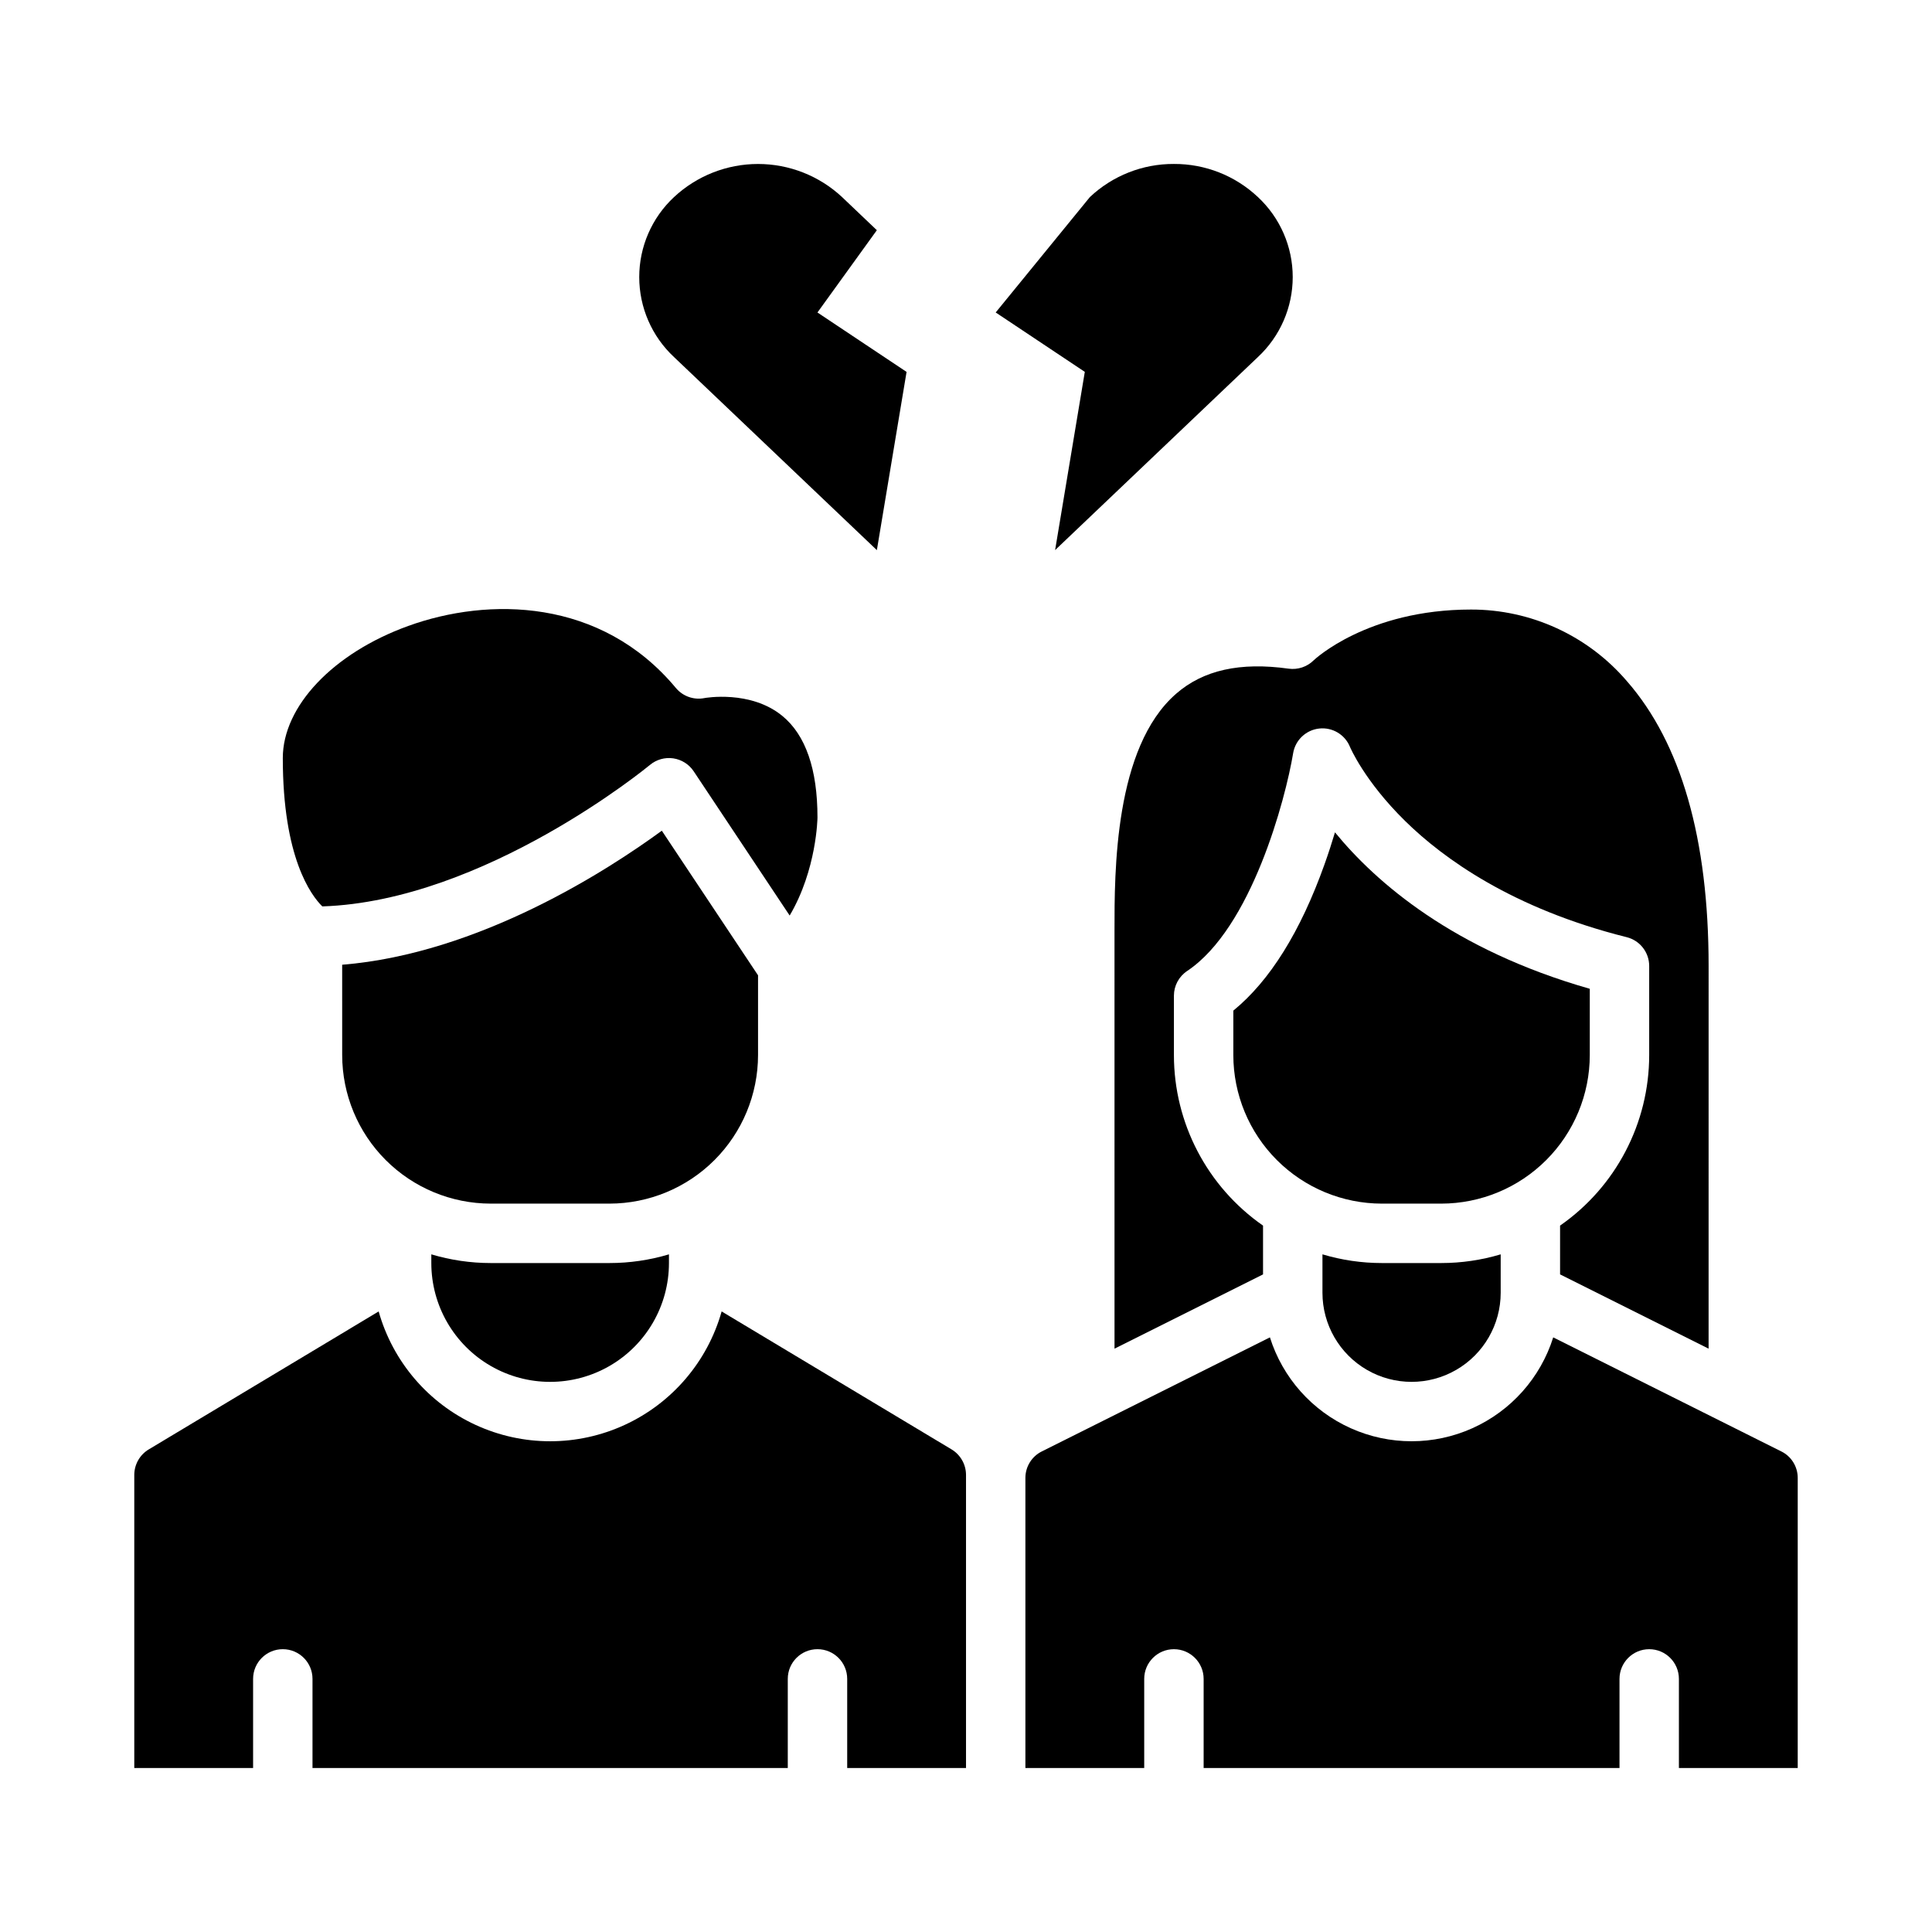
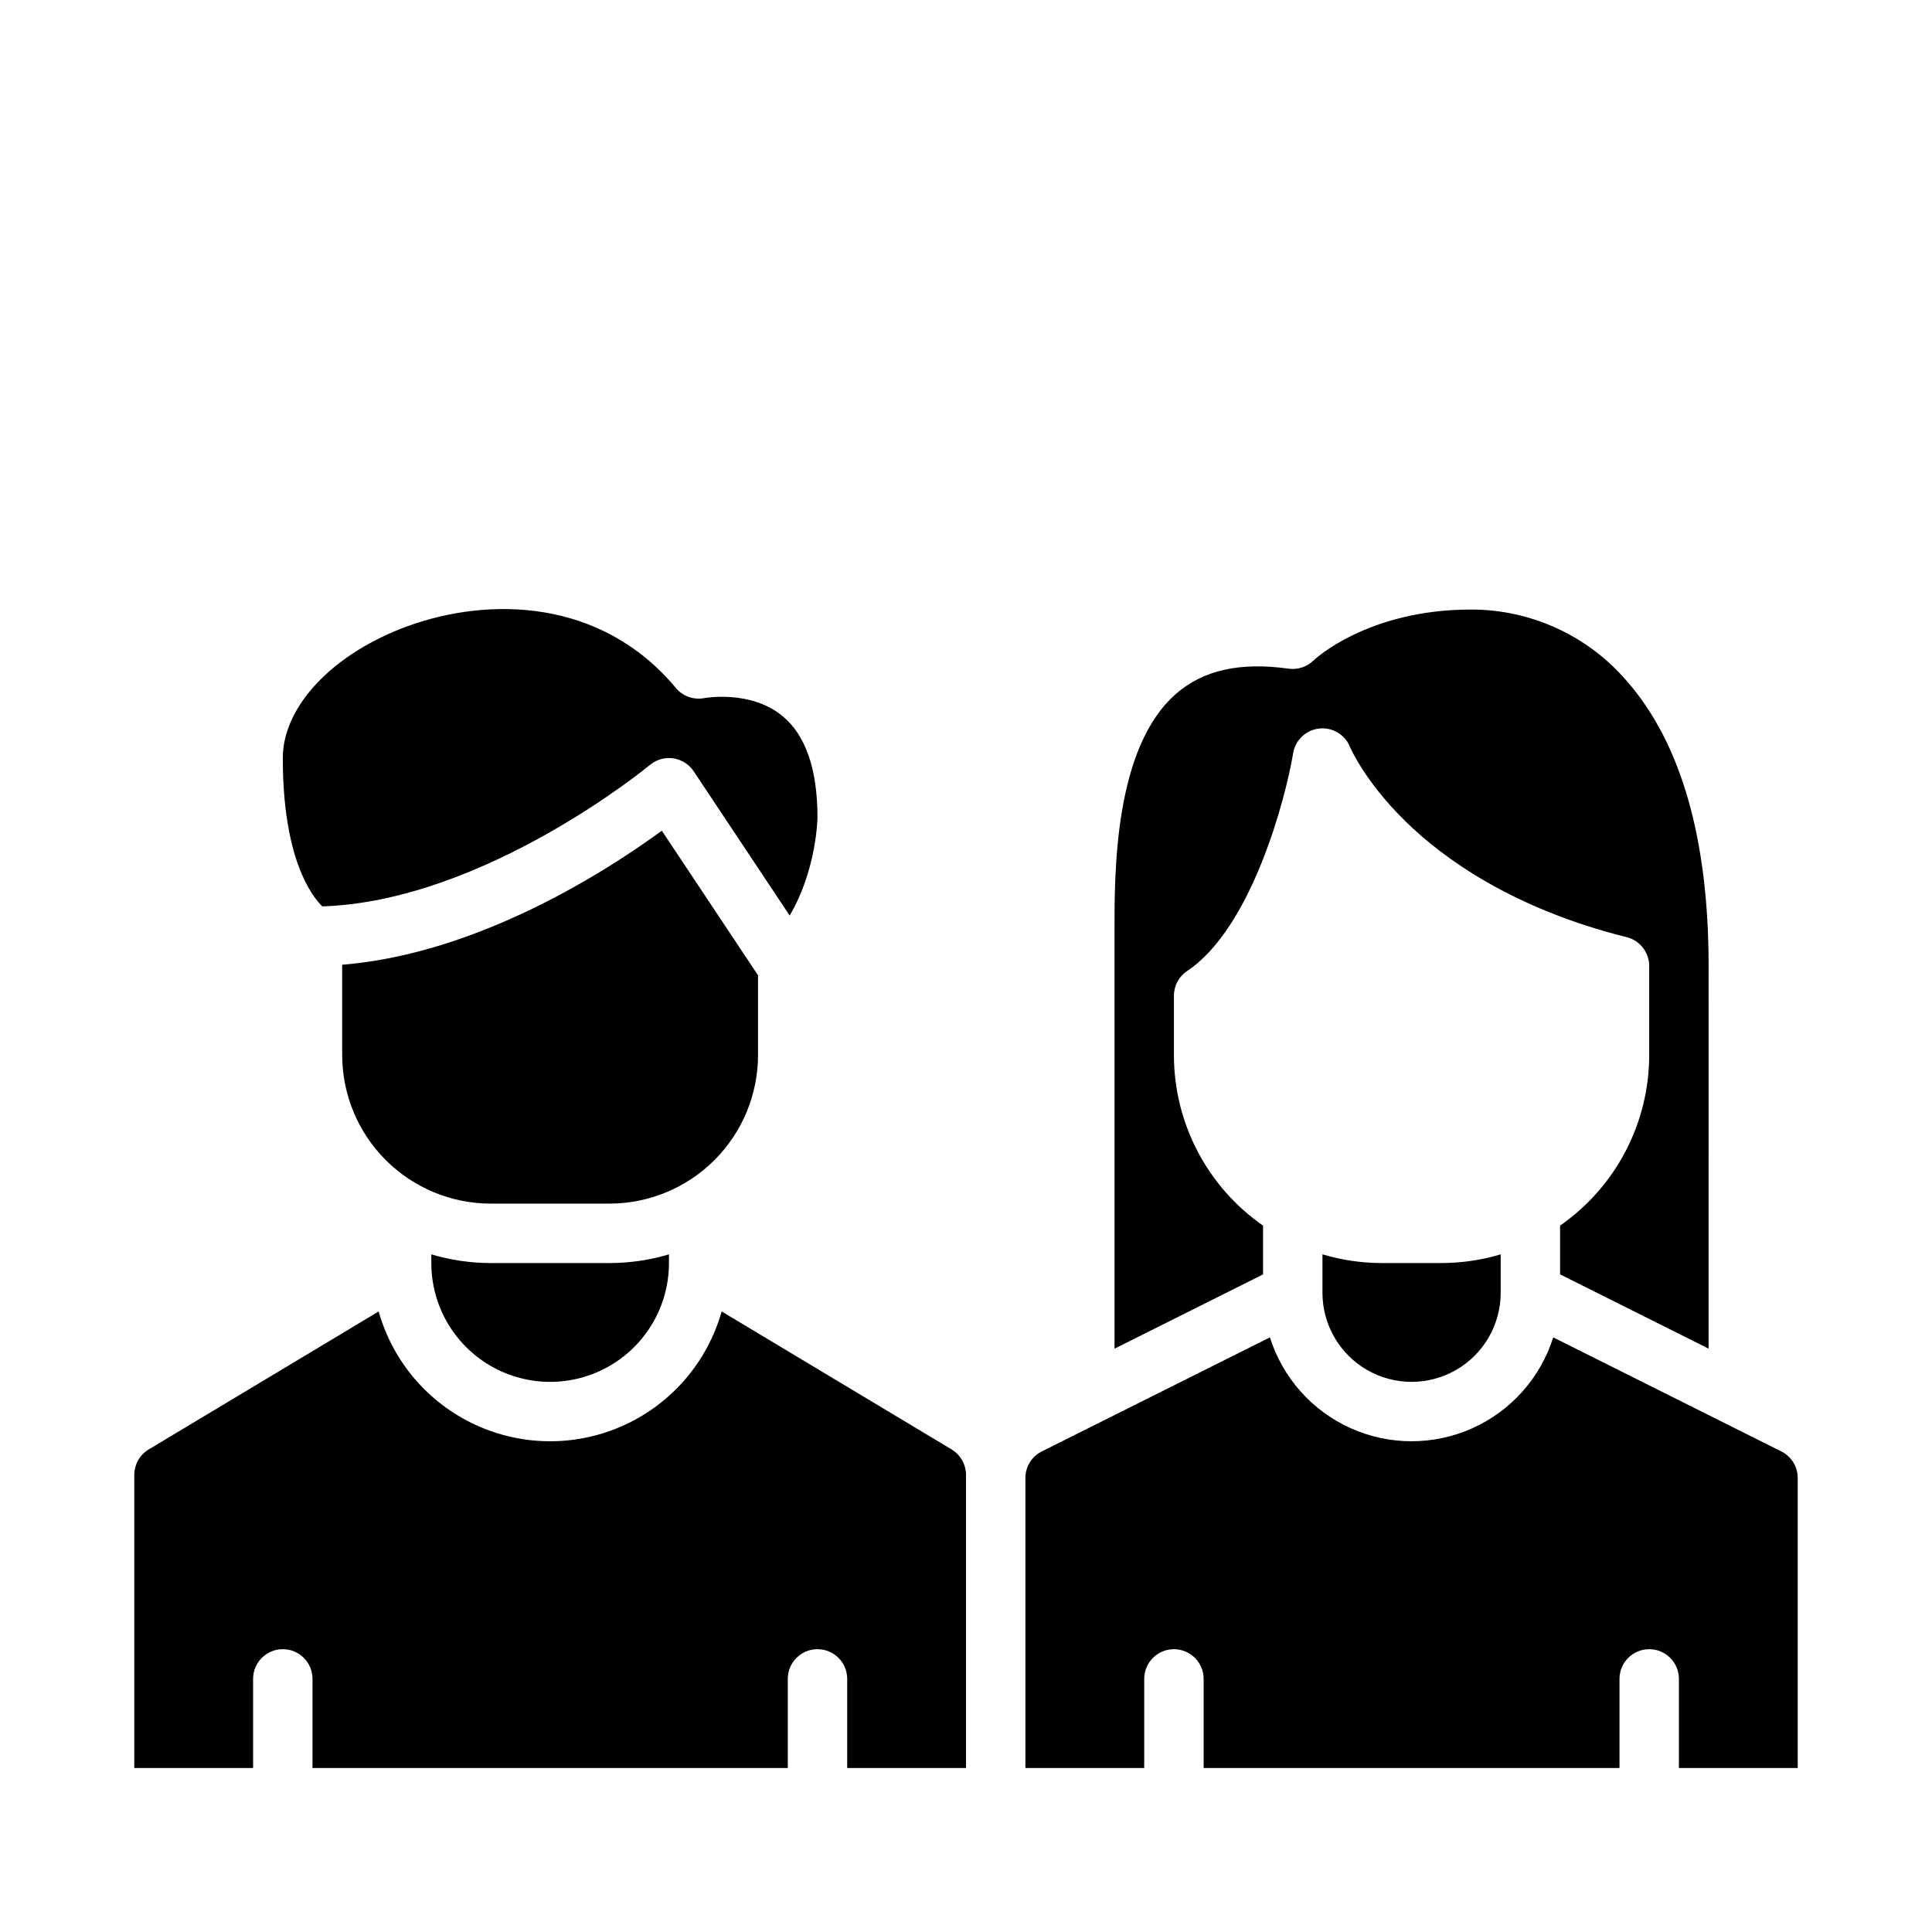
<svg xmlns="http://www.w3.org/2000/svg" fill="#000000" width="800px" height="800px" version="1.1" viewBox="144 144 512 512">
  <g>
    <path d="m510.21 478.72c-5.332 0-10.637-0.777-15.746-2.305v10.176c0 8.438 4.504 16.234 11.809 20.453 7.309 4.219 16.309 4.219 23.617 0 7.309-4.219 11.809-12.016 11.809-20.453v-10.176c-5.109 1.527-10.414 2.305-15.746 2.305z" />
    <path d="m274.05 478.72c-5.332 0-10.637-0.777-15.746-2.305v2.305c0 11.25 6.004 21.645 15.746 27.27s21.746 5.625 31.488 0c9.742-5.625 15.742-16.02 15.742-27.27v-2.305c-5.109 1.527-10.41 2.305-15.742 2.305z" />
    <path d="m352.77 612.54v-23.617c0-4.348 3.523-7.871 7.871-7.871 4.348 0 7.875 3.523 7.875 7.871v23.617h31.488v-77.68c-0.008-2.762-1.457-5.32-3.824-6.75l-60.938-36.562c-3.75 13.297-13.137 24.281-25.68 30.062-12.543 5.785-26.992 5.785-39.535 0-12.547-5.781-21.93-16.766-25.68-30.062l-60.938 36.566c-2.367 1.426-3.816 3.984-3.824 6.746v77.68h31.488v-23.617c0-4.348 3.523-7.871 7.871-7.871s7.871 3.523 7.871 7.871v23.617z" />
    <path d="m344.89 423.61v-21.141l-25.5-38.324c-14.258 10.43-48.426 32.586-84.711 35.523l0.004 23.941c0.012 10.438 4.16 20.441 11.539 27.82 7.379 7.379 17.383 11.531 27.82 11.543h31.488c10.434-0.012 20.438-4.164 27.816-11.543 7.379-7.379 11.531-17.383 11.543-27.82z" />
    <path d="m360.64 360.61c0-12.766-3.137-21.824-9.32-26.891-8.438-6.918-20.504-4.75-20.625-4.723h0.004c-2.832 0.566-5.746-0.461-7.594-2.684-19.875-23.848-49.68-24.117-70.945-16.418-19.867 7.191-33.215 21.258-33.215 34.996 0 26.371 7.477 36.375 10.469 39.316 43.039-1.406 86.387-37.125 86.828-37.492 1.719-1.43 3.961-2.062 6.172-1.742 2.215 0.324 4.184 1.57 5.422 3.43l25.434 38.227c7.184-12.176 7.371-25.852 7.371-26.02z" />
    <path d="m616.06 528.64-60.441-30.223c-3.379 10.715-11.176 19.48-21.426 24.078-10.25 4.602-21.98 4.602-32.23 0-10.25-4.598-18.047-13.363-21.422-24.078l-60.441 30.223h-0.004c-2.676 1.324-4.363 4.055-4.356 7.043v76.859h31.488v-23.617c0-4.348 3.523-7.871 7.871-7.871 4.348 0 7.875 3.523 7.875 7.871v23.617h110.21v-23.617c0-4.348 3.523-7.871 7.871-7.871 4.348 0 7.871 3.523 7.871 7.871v23.617h31.488v-76.859c0.012-2.988-1.676-5.719-4.352-7.043z" />
    <path d="m596.8 400c0-33.668-7.289-59.074-21.668-75.504l-0.004-0.004c-10.332-12.055-25.426-18.98-41.305-18.957-27.461 0-41.531 13.305-41.664 13.438h-0.004c-1.746 1.742-4.211 2.57-6.656 2.231-12.863-1.801-22.613 0.371-29.809 6.637-16.379 14.258-16.348 47.102-16.336 62.887l0.004 110.68 39.359-19.68v-12.93c-14.789-10.289-23.609-27.164-23.617-45.184v-15.742c0-2.633 1.316-5.09 3.508-6.551 17.047-11.363 26.055-45.52 28.09-57.719h-0.004c0.582-3.484 3.41-6.156 6.922-6.535 3.512-0.379 6.844 1.625 8.156 4.906 0.02 0.043 3.816 9.027 14.66 19.656 10.035 9.84 28.363 23.16 58.664 30.734 3.5 0.875 5.957 4.023 5.957 7.637v23.617-0.004c-0.008 18.02-8.828 34.895-23.617 45.184v12.93l39.359 19.68z" />
-     <path d="m565.31 423.61v-17.57c-36.211-10.332-56.695-28.219-67.527-41.461-0.805 2.699-1.734 5.578-2.797 8.547-6.359 17.801-14.465 30.793-24.141 38.699v11.785c0.012 10.438 4.16 20.441 11.539 27.82 7.379 7.379 17.387 11.531 27.82 11.543h15.742c10.438-0.012 20.441-4.164 27.82-11.543 7.379-7.379 11.531-17.383 11.543-27.82z" />
-     <path d="m384.25 242.56-23.617-15.746 15.742-21.809-9.219-8.777 0.004 0.004c-6.043-5.641-14.004-8.777-22.27-8.777s-16.223 3.137-22.27 8.777c-5.879 5.481-9.215 13.156-9.215 21.195 0 8.039 3.336 15.715 9.215 21.195l9.223 8.777 44.535 42.391z" />
-     <path d="m455.1 187.45c-8.273-0.043-16.246 3.102-22.27 8.777l-24.961 30.582 23.617 15.742-7.871 47.23 44.535-42.391 9.215-8.773c5.879-5.481 9.219-13.156 9.219-21.195 0-8.039-3.34-15.715-9.219-21.195-6.019-5.676-13.992-8.82-22.266-8.777z" />
  </g>
</svg>